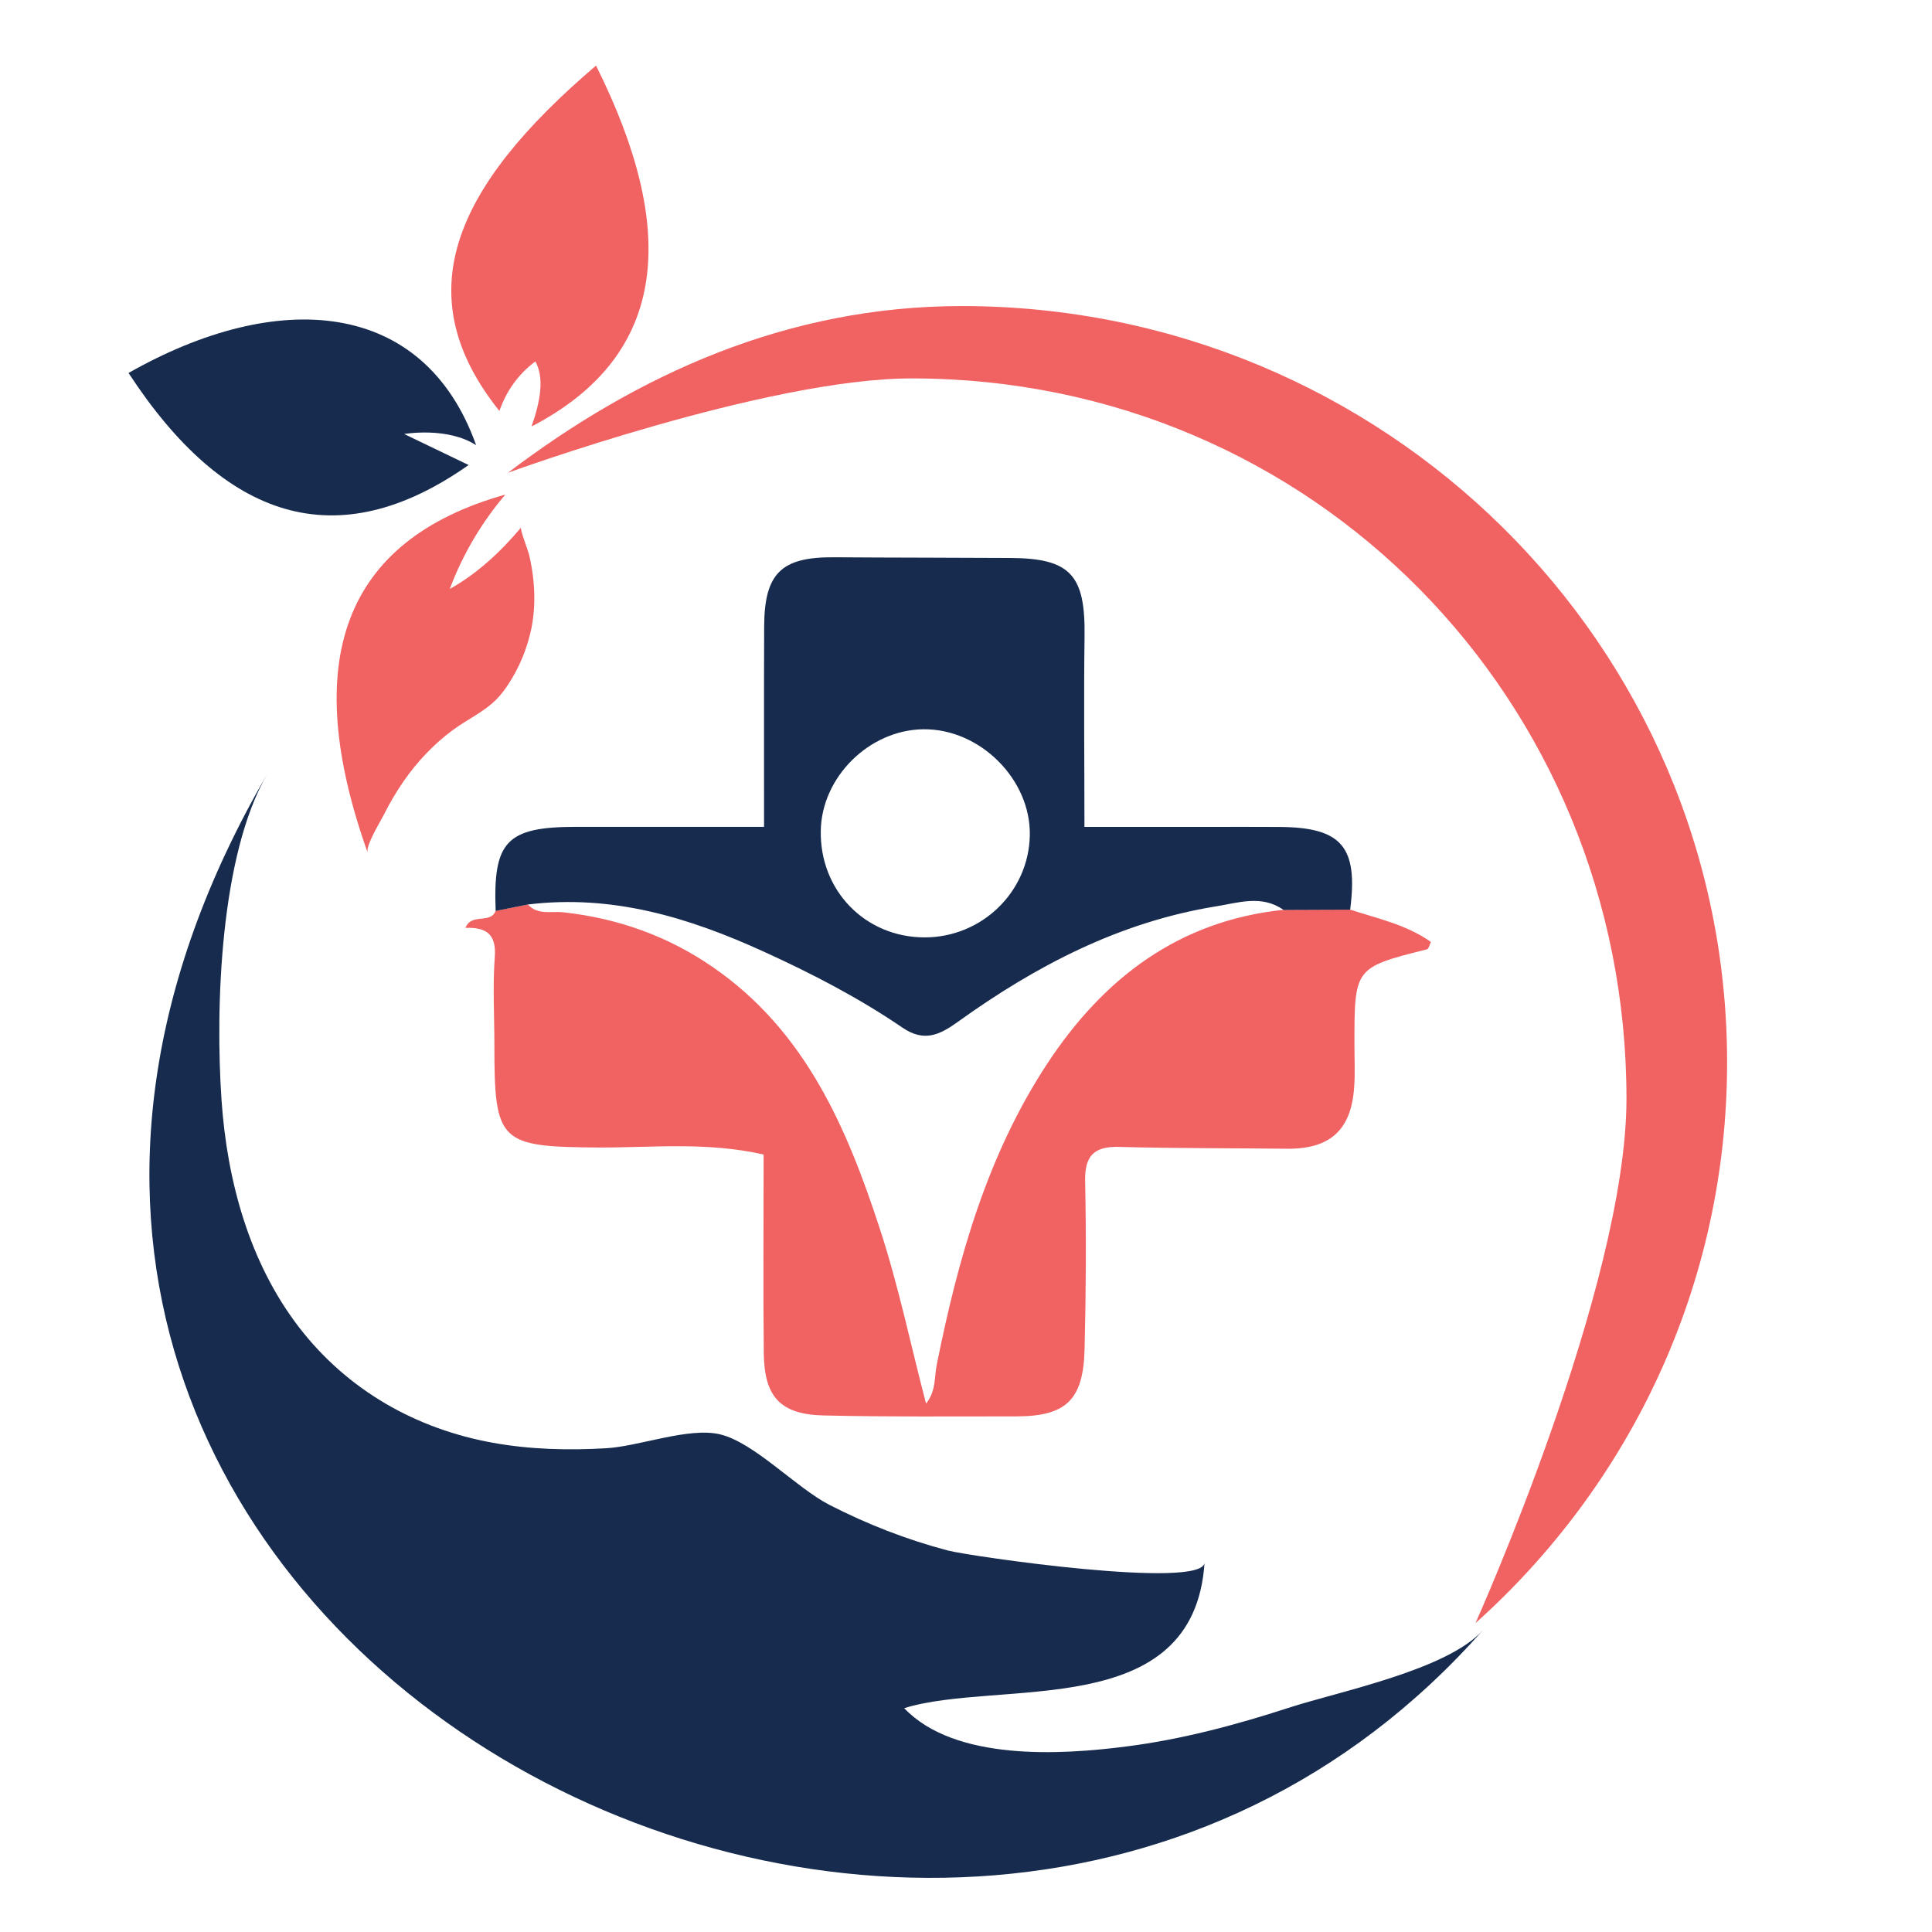
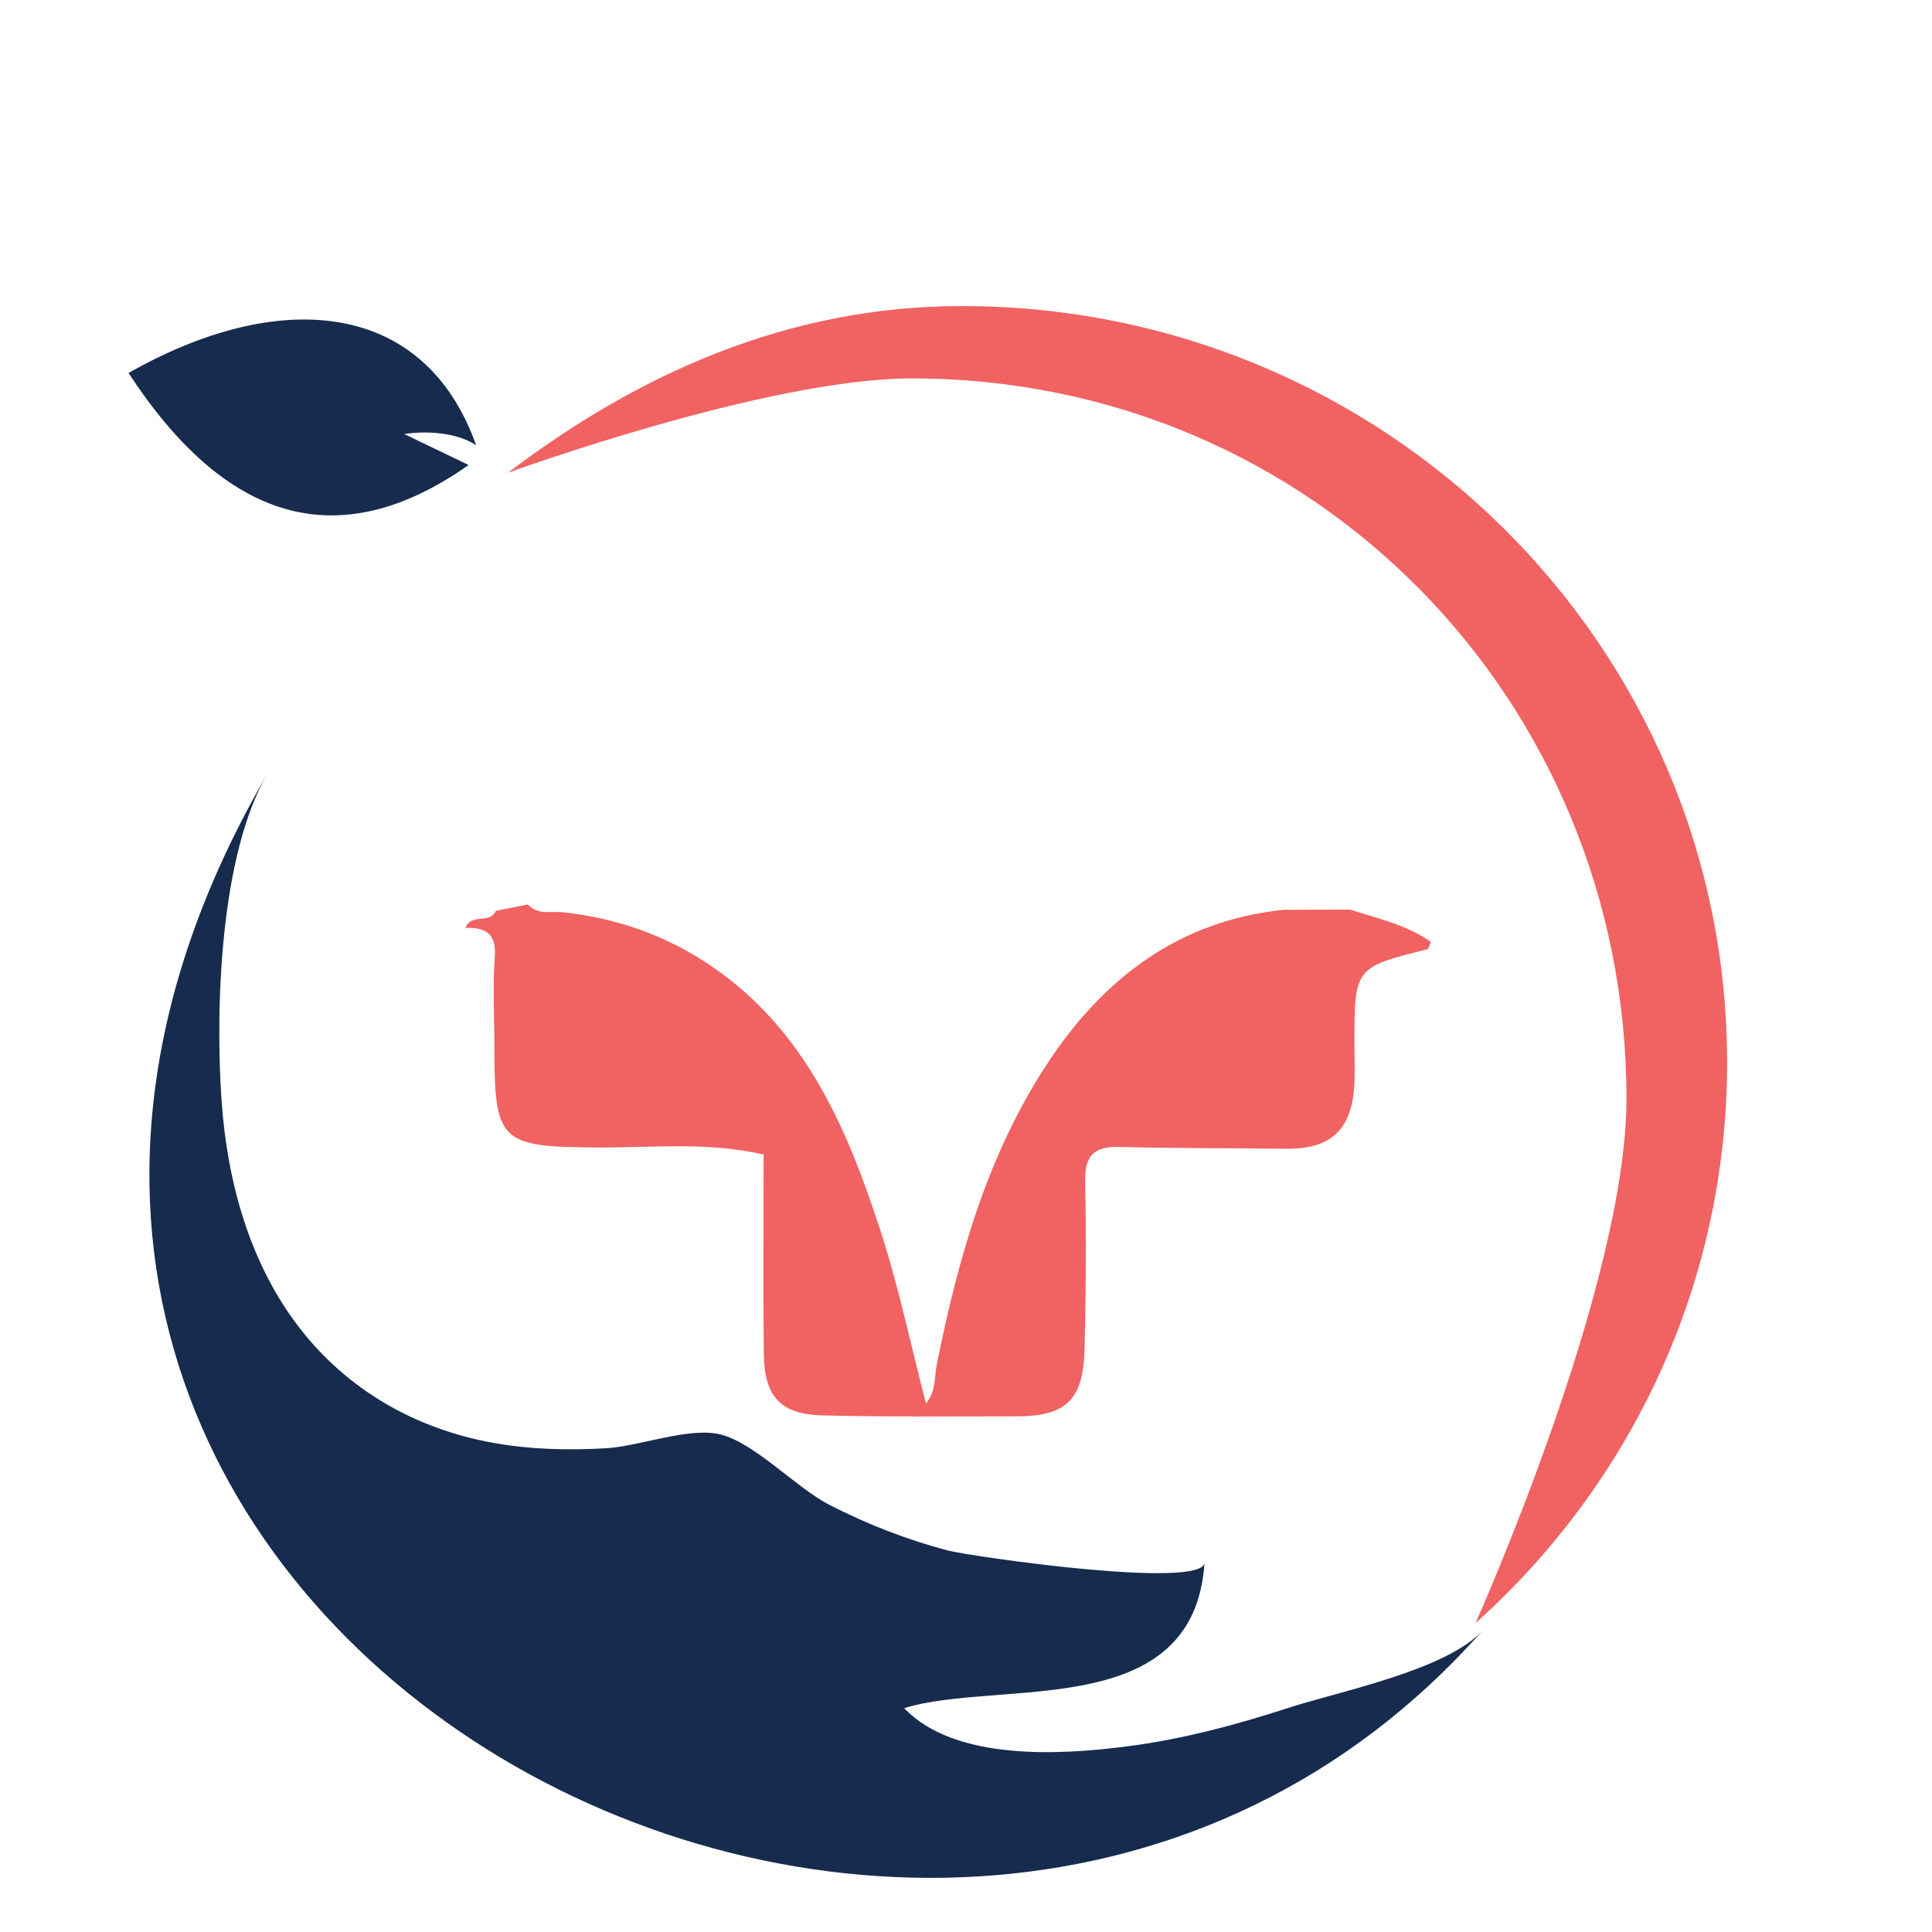
<svg xmlns="http://www.w3.org/2000/svg" version="1.1" id="Calque_1" x="0px" y="0px" width="36px" height="36px" viewBox="0 0 36 36" enable-background="new 0 0 36 36" xml:space="preserve">
  <g>
    <g>
      <g>
        <path fill="#F16262" d="M17.921,5.703c-3.261,0-6.053,1.283-8.456,3.106c0,0,4.82-1.758,7.52-1.758     c7.498,0,13.322,6.011,13.322,13.422c0,3.504-2.813,9.771-2.813,9.771c2.88-2.579,4.688-6.304,4.688-10.447     C32.182,12.014,25.797,5.703,17.921,5.703z" />
      </g>
    </g>
-     <path fill="#F16262" d="M9.417,9.215c-0.43,0.505-0.788,1.097-1.036,1.759c0.493-0.274,0.929-0.669,1.328-1.144   c-0.024,0.028,0.134,0.438,0.148,0.498c0.041,0.172,0.071,0.347,0.086,0.524c0.029,0.32,0.013,0.645-0.064,0.958   c-0.094,0.389-0.272,0.776-0.516,1.093c-0.252,0.328-0.606,0.464-0.929,0.703c-0.354,0.262-0.659,0.586-0.911,0.948   c-0.14,0.202-0.264,0.414-0.374,0.634c-0.061,0.122-0.343,0.575-0.297,0.702C5.586,12.339,6.375,10.072,9.417,9.215z" />
    <path fill="#162B4D" d="M7.531,8.087c0,0,0.801-0.14,1.341,0.208C7.895,5.556,5.165,5.375,2.395,6.95   C4.18,9.68,6.271,10.396,8.732,8.665L7.531,8.087z" />
-     <path fill="#F16262" d="M11.106,1.222c-2.649,2.26-3.539,4.266-1.8,6.436c0.132-0.382,0.357-0.69,0.67-0.923   c0.172,0.311,0.092,0.741-0.071,1.212C12.494,6.602,12.618,4.248,11.106,1.222z" />
    <path fill="#162B4D" d="M4.979,14.425c-0.877,1.507-0.97,4.351-0.851,6.076c0.104,1.513,0.522,3.025,1.433,4.217   c0.916,1.196,2.203,1.91,3.623,2.166c0.697,0.126,1.408,0.143,2.111,0.102c0.617-0.035,1.537-0.398,2.122-0.259   c0.634,0.15,1.42,0.996,2.036,1.313c0.705,0.362,1.445,0.65,2.207,0.851c0.426,0.111,4.75,0.734,4.785,0.226   c-0.198,2.992-3.816,2.163-5.597,2.712c0.947,0.994,2.931,0.871,4.147,0.713c1.02-0.13,2.023-0.397,3.006-0.716   c0.929-0.305,2.973-0.704,3.636-1.457C17.487,41.886-4.146,30.116,4.979,14.425z" />
    <g>
      <g>
        <path fill="#F16262" d="M25.158,16.949c0.513,0.168,1.051,0.28,1.505,0.603c-0.028,0.055-0.041,0.129-0.072,0.137     c-1.354,0.34-1.354,0.34-1.353,1.785c0,0.261,0.014,0.521-0.005,0.781c-0.054,0.804-0.45,1.159-1.258,1.15     c-1.039-0.012-2.08-0.006-3.119-0.034c-0.471-0.013-0.646,0.165-0.636,0.638c0.021,1.039,0.016,2.08-0.01,3.12     c-0.021,0.958-0.344,1.263-1.276,1.263c-1.193,0-2.385,0.011-3.578-0.017c-0.81-0.016-1.114-0.341-1.124-1.155     c-0.013-1.219-0.003-2.439-0.003-3.707c-1.053-0.24-2.063-0.128-3.065-0.131c-1.863-0.011-1.952-0.091-1.952-1.918     c0-0.547-0.033-1.095,0.008-1.638c0.03-0.425-0.165-0.55-0.547-0.536c0.111-0.285,0.464-0.065,0.562-0.317     c0.2-0.04,0.4-0.08,0.6-0.12c0.185,0.204,0.439,0.122,0.66,0.146c1.014,0.111,1.946,0.441,2.785,1.02     c1.729,1.189,2.504,3.002,3.12,4.895c0.344,1.054,0.57,2.147,0.855,3.24c0.188-0.229,0.153-0.496,0.202-0.736     c0.397-1.972,0.938-3.894,2.054-5.594c1.043-1.587,2.445-2.667,4.406-2.871C24.33,16.952,24.743,16.951,25.158,16.949z" />
-         <path fill="#162B4D" d="M9.836,16.854c-0.2,0.04-0.399,0.08-0.6,0.12c-0.052-1.298,0.204-1.566,1.498-1.567     c1.138,0,2.276,0,3.503,0c0-1.295-0.003-2.511,0.002-3.727c0.003-1.001,0.32-1.304,1.306-1.296     c1.093,0.008,2.187,0.006,3.28,0.013c1.122,0.006,1.401,0.316,1.384,1.465c-0.016,1.142-0.002,2.286-0.002,3.546     c0.772,0,1.539,0,2.305,0c0.442,0,0.886-0.002,1.328,0.001c1.162,0.007,1.47,0.37,1.318,1.542     c-0.415,0.002-0.828,0.003-1.24,0.005c-0.408-0.29-0.85-0.132-1.266-0.066c-1.786,0.29-3.346,1.103-4.796,2.145     c-0.342,0.246-0.632,0.394-1.044,0.111c-0.81-0.552-1.674-1-2.575-1.411C12.821,17.088,11.401,16.663,9.836,16.854z      M17.228,17.467c1.065,0.001,1.94-0.845,1.961-1.899c0.022-1.044-0.93-1.993-1.986-1.979c-1.005,0.012-1.893,0.89-1.909,1.89     C15.273,16.594,16.122,17.466,17.228,17.467z" />
      </g>
    </g>
  </g>
</svg>